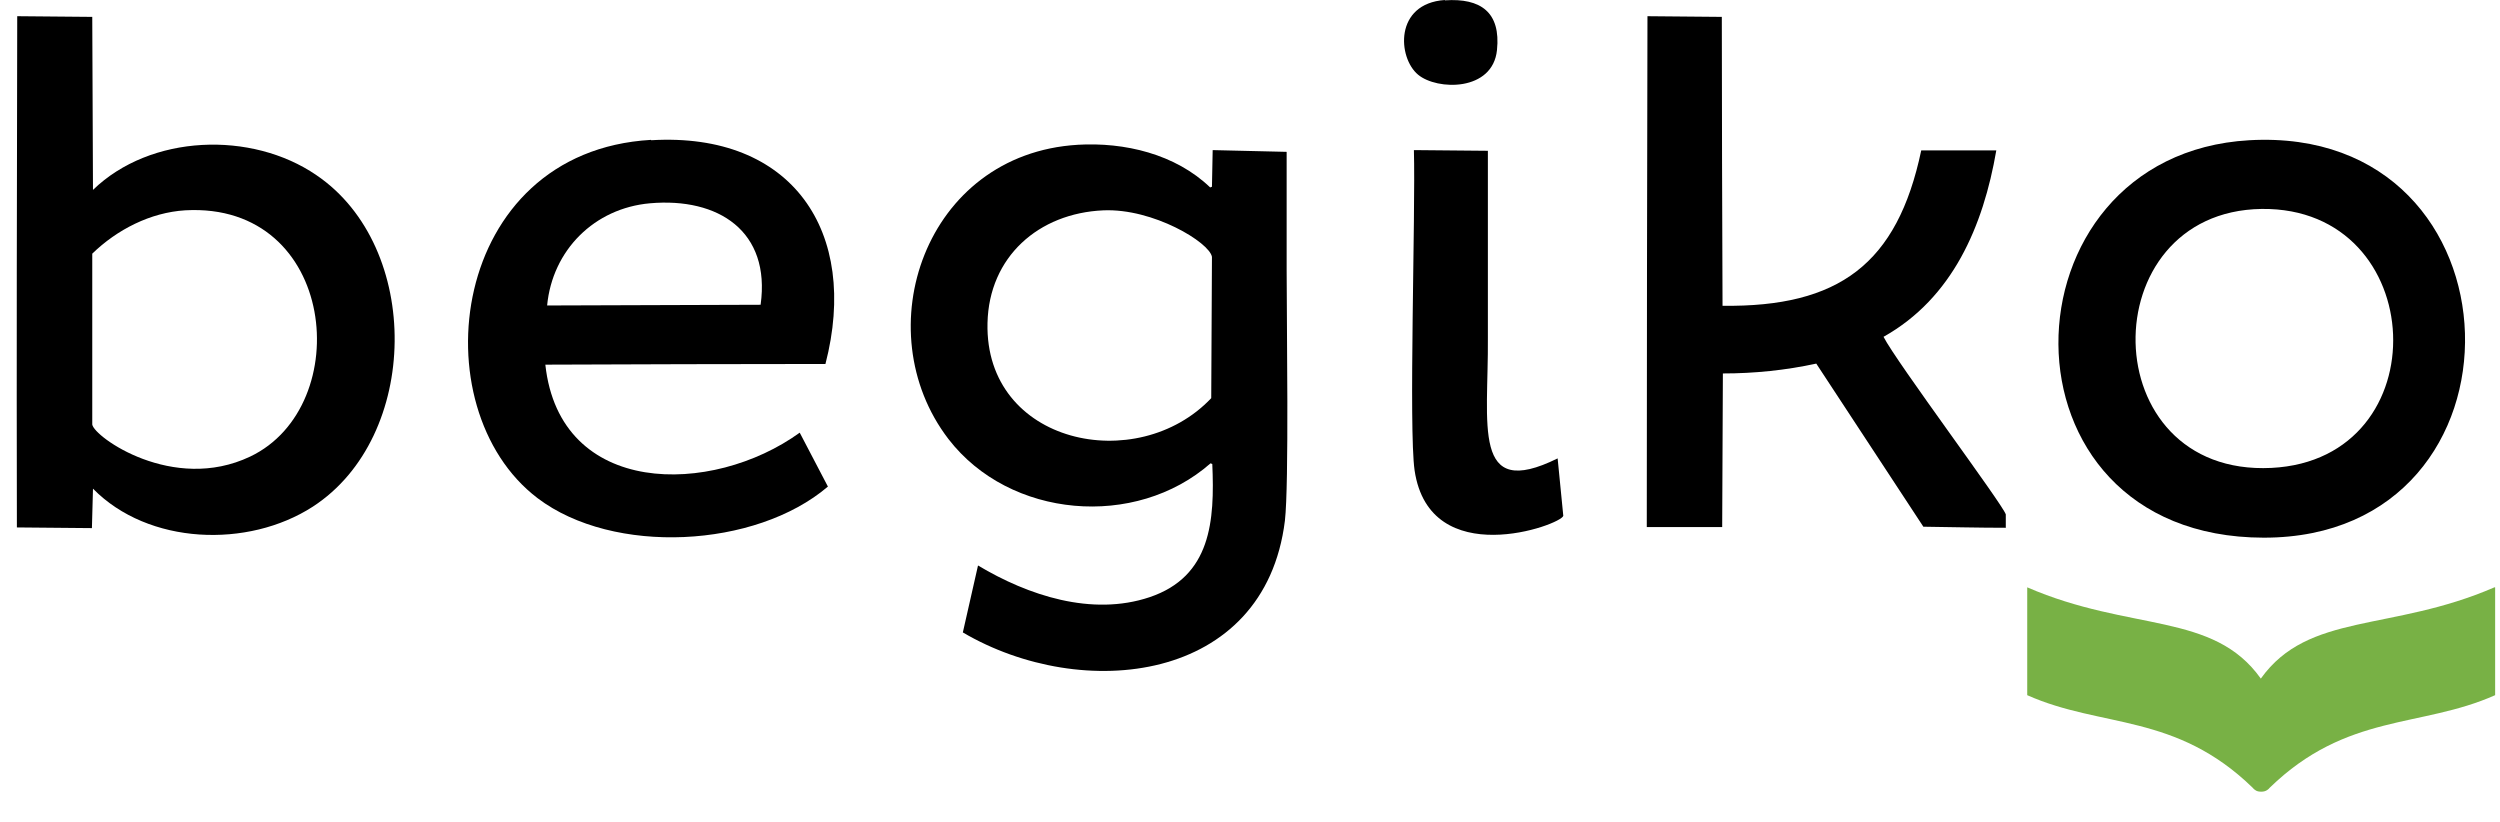
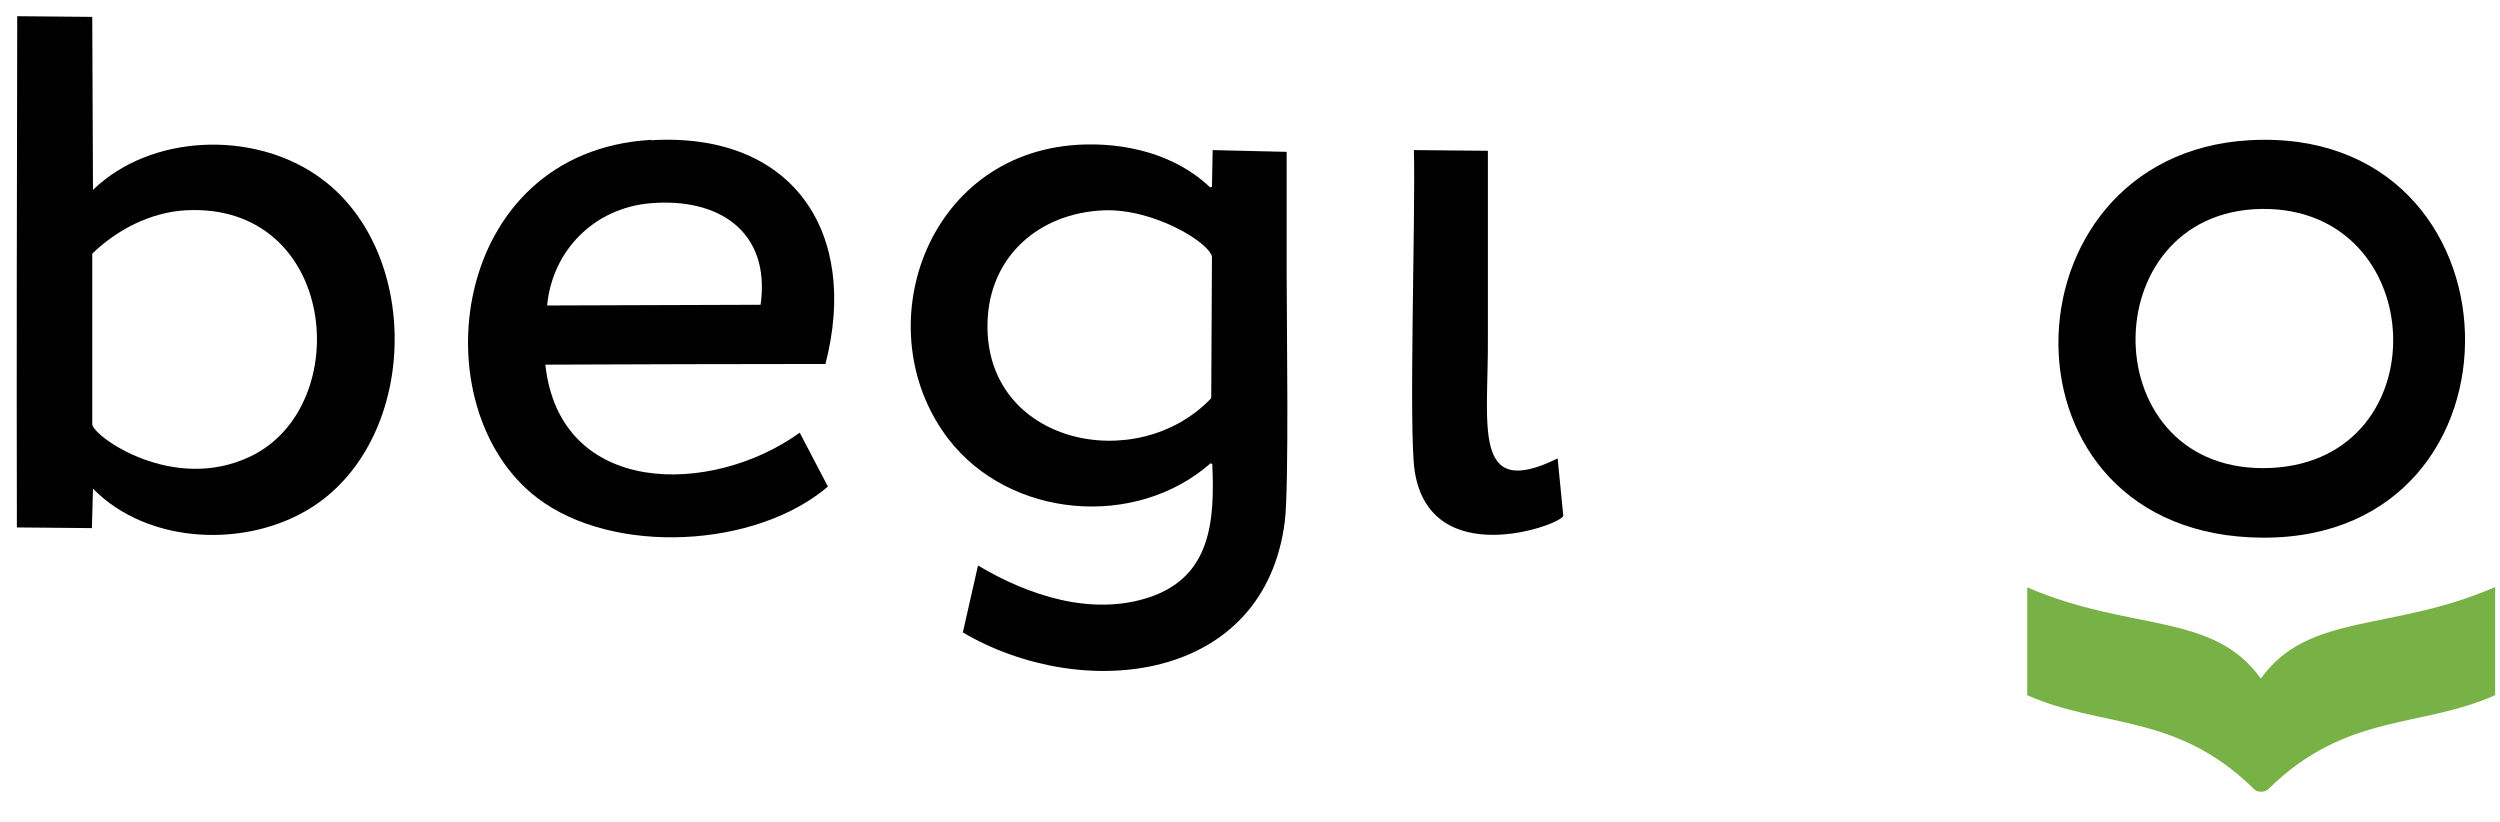
<svg xmlns="http://www.w3.org/2000/svg" width="73" height="24" viewBox="0 0 73 24" fill="none">
  <path d="M72.837 17.15C69.823 18.457 67.405 17.871 66.016 19.815C64.627 17.86 62.21 18.457 59.195 17.15V17.871V20.299C61.366 21.266 63.527 20.813 65.78 23.004C65.78 23.004 65.811 23.046 65.862 23.076C65.903 23.107 65.965 23.117 66.027 23.117C66.088 23.117 66.14 23.107 66.191 23.076C66.243 23.046 66.273 23.004 66.273 23.004C68.527 20.813 70.687 21.266 72.858 20.299V17.15H72.837Z" fill="#78B145" />
  <path d="M31.459 4.228C32.837 4.146 34.319 4.496 35.337 5.473L35.389 5.453L35.41 4.383L37.57 4.434C37.57 5.586 37.57 6.739 37.57 7.891C37.57 9.444 37.642 14.146 37.519 15.206C36.932 19.959 31.593 20.514 28.115 18.467L28.558 16.512C30.019 17.387 31.881 18.004 33.568 17.438C35.368 16.831 35.471 15.206 35.399 13.549L35.348 13.529C33.157 15.453 29.484 15.144 27.694 12.819C25.265 9.65 27.004 4.496 31.469 4.228H31.459ZM32.22 6.142C30.327 6.224 28.877 7.5 28.835 9.434C28.753 12.973 33.208 13.909 35.368 11.626L35.389 7.5C35.317 7.078 33.671 6.08 32.22 6.142Z" fill="black" />
  <path d="M0.503 0.473L2.694 0.493L2.715 5.545C4.392 3.919 7.344 3.816 9.237 5.113C12.334 7.211 12.272 12.757 9.135 14.794C7.242 16.018 4.33 15.915 2.715 14.269L2.684 15.421L0.493 15.401C0.482 10.411 0.493 5.442 0.503 0.473ZM5.41 6.141C4.392 6.203 3.414 6.707 2.694 7.407V12.396C2.746 12.757 5.05 14.403 7.303 13.333C10.4 11.861 9.844 5.894 5.41 6.141Z" fill="black" />
-   <path d="M48.086 0.473L50.277 0.493C50.277 3.302 50.288 6.121 50.298 8.929C53.693 8.971 55.401 7.715 56.1 4.392H58.292C57.911 6.604 57.016 8.703 54.999 9.835C55.37 10.565 58.477 14.722 58.569 15.02V15.411C57.767 15.411 56.965 15.39 56.162 15.38L53.035 10.617C52.139 10.812 51.224 10.905 50.308 10.905L50.288 15.39H48.086C48.086 10.421 48.096 5.442 48.106 0.473H48.086Z" fill="black" />
  <path d="M19.011 4.095C23.136 3.848 25.101 6.77 24.103 10.628C21.377 10.628 18.651 10.638 15.924 10.648C16.346 14.527 20.79 14.486 23.352 12.634L24.175 14.208C22.066 16.008 17.91 16.224 15.698 14.547C12.231 11.914 13.116 4.424 19.011 4.084V4.095ZM18.98 5.936C17.354 6.08 16.13 7.305 15.976 8.92L22.21 8.899C22.509 6.749 20.976 5.761 18.98 5.936Z" fill="black" />
  <path d="M65.678 4.095C73.857 3.632 74.155 15.71 66.1 15.7C58.044 15.69 58.312 4.517 65.678 4.095ZM66.038 6.101C61.059 6.173 61.11 13.92 66.326 13.663C71.264 13.416 70.956 6.039 66.038 6.101Z" fill="black" />
  <path d="M41.296 4.383L43.446 4.403V9.866C43.467 12.408 42.963 14.63 45.483 13.385L45.648 15.062C45.586 15.329 41.749 16.718 41.306 13.735C41.131 12.521 41.337 6.245 41.286 4.383H41.296Z" fill="black" />
-   <path d="M42.19 0.01C43.239 -0.062 43.826 0.36 43.712 1.461C43.589 2.675 41.963 2.644 41.408 2.181C40.811 1.687 40.708 0.103 42.19 0V0.01Z" fill="black" />
</svg>